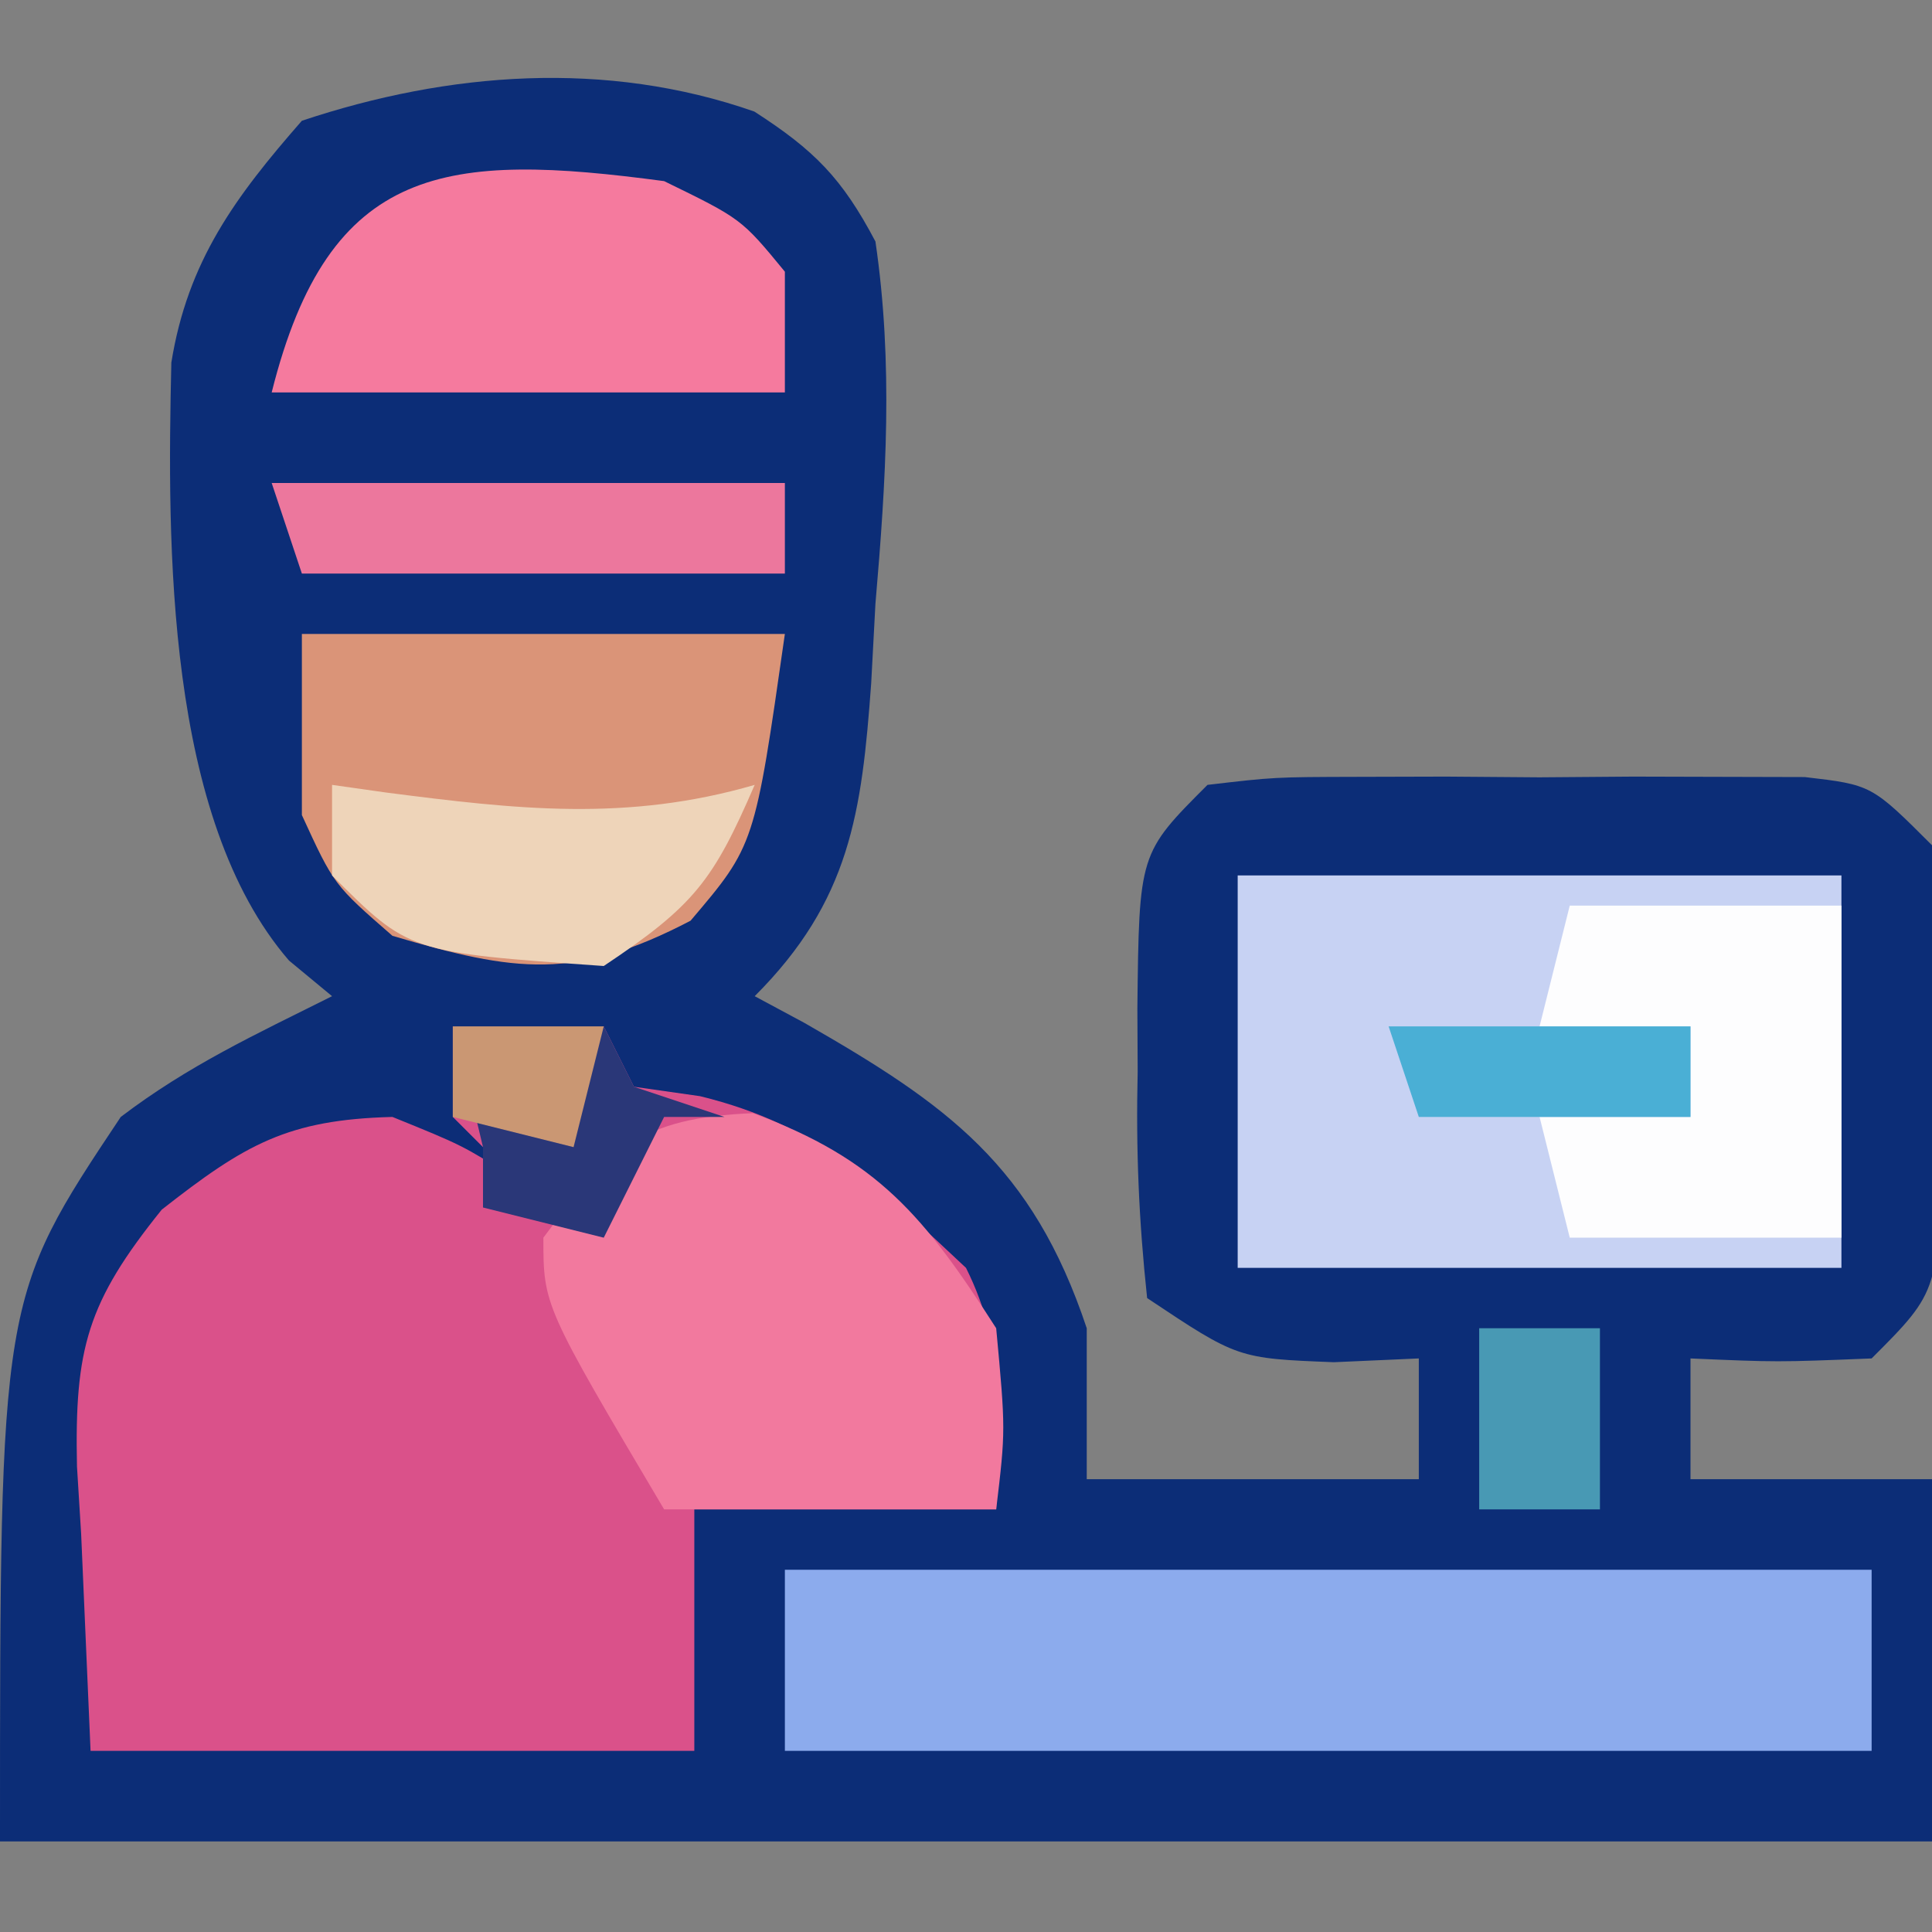
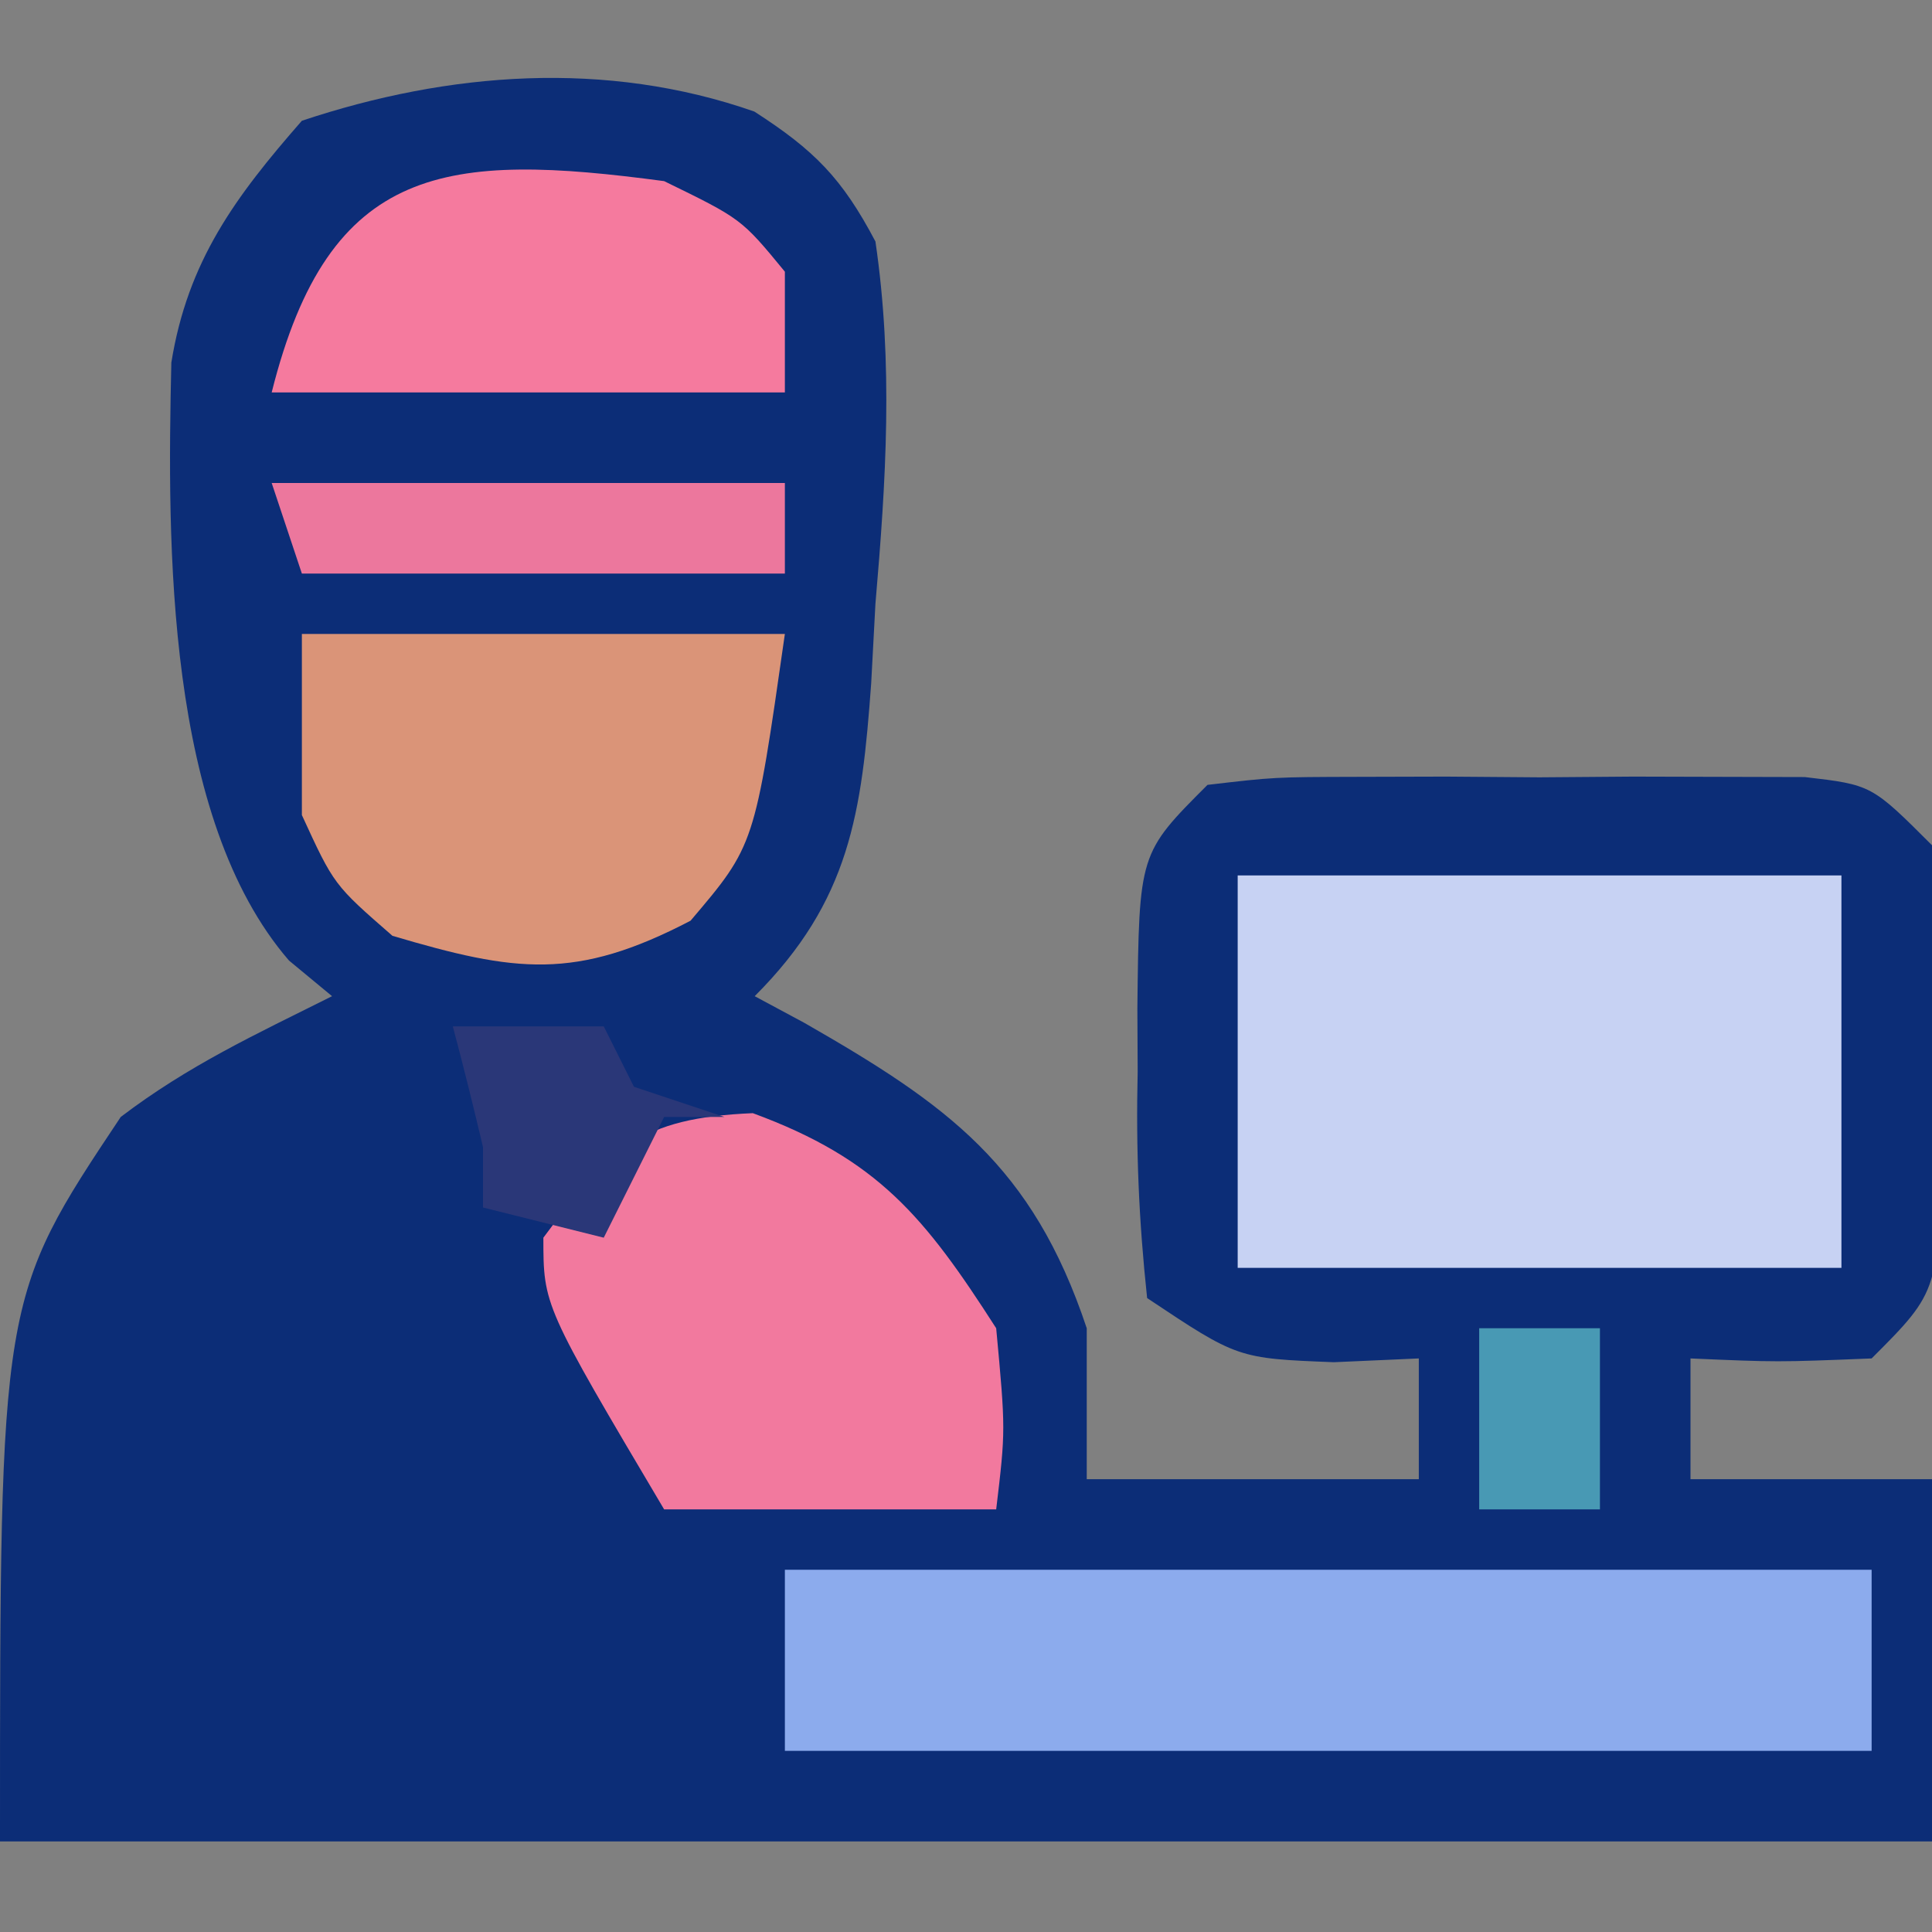
<svg xmlns="http://www.w3.org/2000/svg" version="1.1" width="64" height="64">
  <rect width="100%" height="100%" fill="#808080" stroke="none" />
  <path d="M0 0 C1.987 1.28 2.904 2.204 4.012 4.305 C4.608 8.365 4.363 12.229 4.012 16.305 C3.942 17.612 3.942 17.612 3.871 18.945 C3.56 23.219 3.176 26.141 0.012 29.305 C0.554 29.596 1.097 29.887 1.656 30.188 C6.396 32.903 9.212 34.906 11.012 40.305 C11.012 41.955 11.012 43.605 11.012 45.305 C14.642 45.305 18.272 45.305 22.012 45.305 C22.012 43.985 22.012 42.665 22.012 41.305 C21.084 41.346 20.155 41.387 19.199 41.43 C16.012 41.305 16.012 41.305 13.012 39.305 C12.735 36.71 12.639 34.392 12.699 31.805 C12.696 31.115 12.693 30.425 12.689 29.715 C12.745 24.572 12.745 24.572 15.012 22.305 C17.227 22.046 17.227 22.046 19.949 22.039 C21.415 22.035 21.415 22.035 22.91 22.031 C23.934 22.039 24.957 22.047 26.012 22.055 C27.035 22.047 28.059 22.039 29.113 22.031 C30.09 22.034 31.067 22.036 32.074 22.039 C32.973 22.041 33.871 22.044 34.797 22.046 C37.012 22.305 37.012 22.305 39.012 24.305 C39.21 26.85 39.29 29.262 39.262 31.805 C39.273 32.839 39.273 32.839 39.285 33.895 C39.265 39.051 39.265 39.051 37.012 41.305 C33.887 41.43 33.887 41.43 31.012 41.305 C31.012 42.625 31.012 43.945 31.012 45.305 C33.652 45.305 36.292 45.305 39.012 45.305 C39.012 49.265 39.012 53.225 39.012 57.305 C17.892 57.305 -3.228 57.305 -24.988 57.305 C-24.988 39.305 -24.988 39.305 -20.988 33.305 C-18.742 31.597 -16.533 30.577 -13.988 29.305 C-14.694 28.721 -14.694 28.721 -15.414 28.125 C-19.492 23.409 -19.454 14.368 -19.312 8.316 C-18.77 4.952 -17.191 2.823 -14.988 0.305 C-10.122 -1.317 -4.912 -1.718 0 0 Z " fill="#0C2D77" transform="translate(24.988,3.695)" />
-   <path d="M0 0 C1.65 0 3.3 0 5 0 C5.33 0.66 5.66 1.32 6 2 C6.722 2.103 7.444 2.206 8.188 2.312 C12.159 3.283 14.015 5.219 17 8 C18.354 10.709 18.065 13.009 18 16 C14.7 16 11.4 16 8 16 C8 18.64 8 21.28 8 24 C1.4 24 -5.2 24 -12 24 C-12.103 21.628 -12.206 19.256 -12.312 16.812 C-12.358 16.075 -12.404 15.337 -12.45 14.577 C-12.532 10.668 -12.113 9.141 -9.641 6.07 C-6.885 3.91 -5.478 3.089 -2 3 C0.312 3.938 0.312 3.938 2 5 C1.34 4.34 0.68 3.68 0 3 C0 2.01 0 1.02 0 0 Z " fill="#DA518A" transform="translate(15,34)" />
  <path d="M0 0 C6.6 0 13.2 0 20 0 C20 4.29 20 8.58 20 13 C13.4 13 6.8 13 0 13 C0 8.71 0 4.42 0 0 Z " fill="#C7D2F3" transform="translate(41,29)" />
  <path d="M0 0 C11.88 0 23.76 0 36 0 C36 1.98 36 3.96 36 6 C24.12 6 12.24 6 0 6 C0 4.02 0 2.04 0 0 Z " fill="#8CABED" transform="translate(26,52)" />
  <path d="M0 0 C5.28 0 10.56 0 16 0 C15 7 15 7 12.875 9.5 C9.065 11.488 7.08 11.209 3 10 C1.062 8.312 1.062 8.312 0 6 C0 4.02 0 2.04 0 0 Z " fill="#DA9478" transform="translate(10,21)" />
  <path d="M0 0 C4.142 1.522 5.696 3.436 8.062 7.125 C8.375 10.5 8.375 10.5 8.062 13.125 C4.433 13.125 0.802 13.125 -2.938 13.125 C-6.938 6.375 -6.938 6.375 -6.938 4.125 C-4.736 1.161 -3.752 0.16 0 0 Z " fill="#F2799E" transform="translate(24.938,36.875)" />
  <path d="M0 0 C2.562 1.25 2.562 1.25 4 3 C4 4.32 4 5.64 4 7 C-1.61 7 -7.22 7 -13 7 C-11.094 -0.624 -7.182 -0.959 0 0 Z " fill="#F57A9E" transform="translate(22,6)" />
-   <path d="M0 0 C2.97 0 5.94 0 9 0 C9 3.63 9 7.26 9 11 C6.03 11 3.06 11 0 11 C-0.33 9.68 -0.66 8.36 -1 7 C0.65 7 2.3 7 4 7 C4 6.01 4 5.02 4 4 C2.35 4 0.7 4 -1 4 C-0.67 2.68 -0.34 1.36 0 0 Z " fill="#FDFDFE" transform="translate(52,30)" />
-   <path d="M0 0 C0.592 0.084 1.183 0.168 1.793 0.254 C6.099 0.809 9.756 1.232 14 0 C12.63 3.161 12.011 3.993 9 6 C2.547 5.547 2.547 5.547 0 3 C0 2.01 0 1.02 0 0 Z " fill="#EED4B9" transform="translate(11,26)" />
  <path d="M0 0 C5.61 0 11.22 0 17 0 C17 0.99 17 1.98 17 3 C11.72 3 6.44 3 1 3 C0.67 2.01 0.34 1.02 0 0 Z " fill="#EC779D" transform="translate(9,16)" />
  <path d="M0 0 C1.65 0 3.3 0 5 0 C5.33 0.66 5.66 1.32 6 2 C6.99 2.33 7.98 2.66 9 3 C8.34 3 7.68 3 7 3 C6.34 4.32 5.68 5.64 5 7 C3.68 6.67 2.36 6.34 1 6 C1 5.34 1 4.68 1 4 C0.685 2.662 0.354 1.328 0 0 Z " fill="#2A3778" transform="translate(15,34)" />
-   <path d="M0 0 C3.3 0 6.6 0 10 0 C10 0.99 10 1.98 10 3 C7.03 3 4.06 3 1 3 C0.67 2.01 0.34 1.02 0 0 Z " fill="#4AAFD5" transform="translate(46,34)" />
  <path d="M0 0 C1.32 0 2.64 0 4 0 C4 1.98 4 3.96 4 6 C2.68 6 1.36 6 0 6 C0 4.02 0 2.04 0 0 Z " fill="#4899B4" transform="translate(49,44)" />
-   <path d="M0 0 C1.65 0 3.3 0 5 0 C4.67 1.32 4.34 2.64 4 4 C2.68 3.67 1.36 3.34 0 3 C0 2.01 0 1.02 0 0 Z " fill="#CA9773" transform="translate(15,34)" />
</svg>